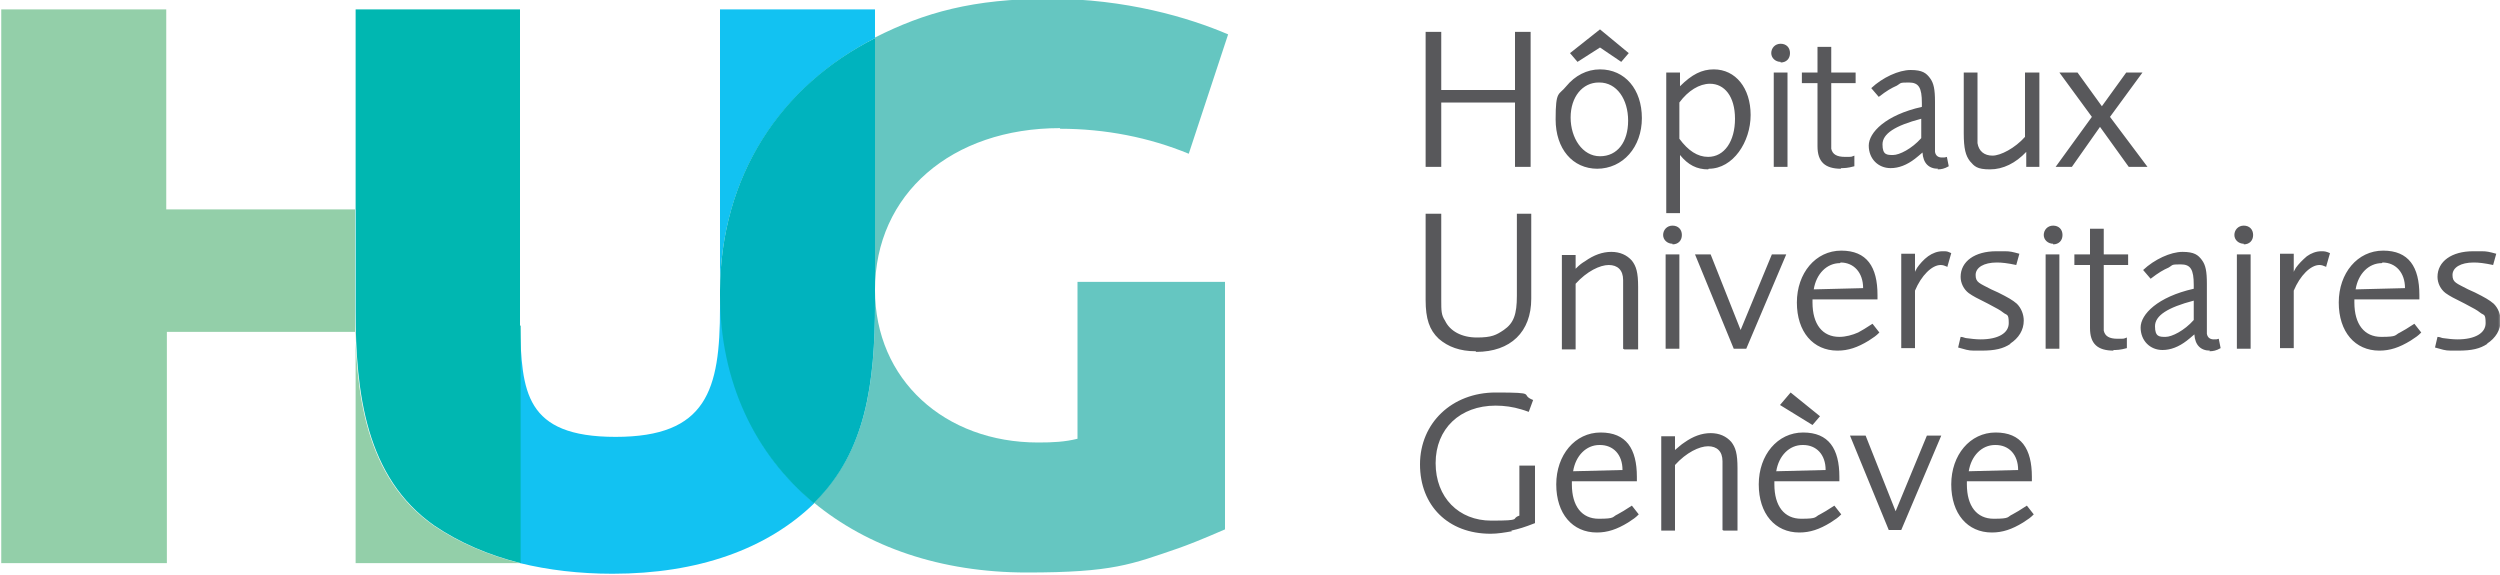
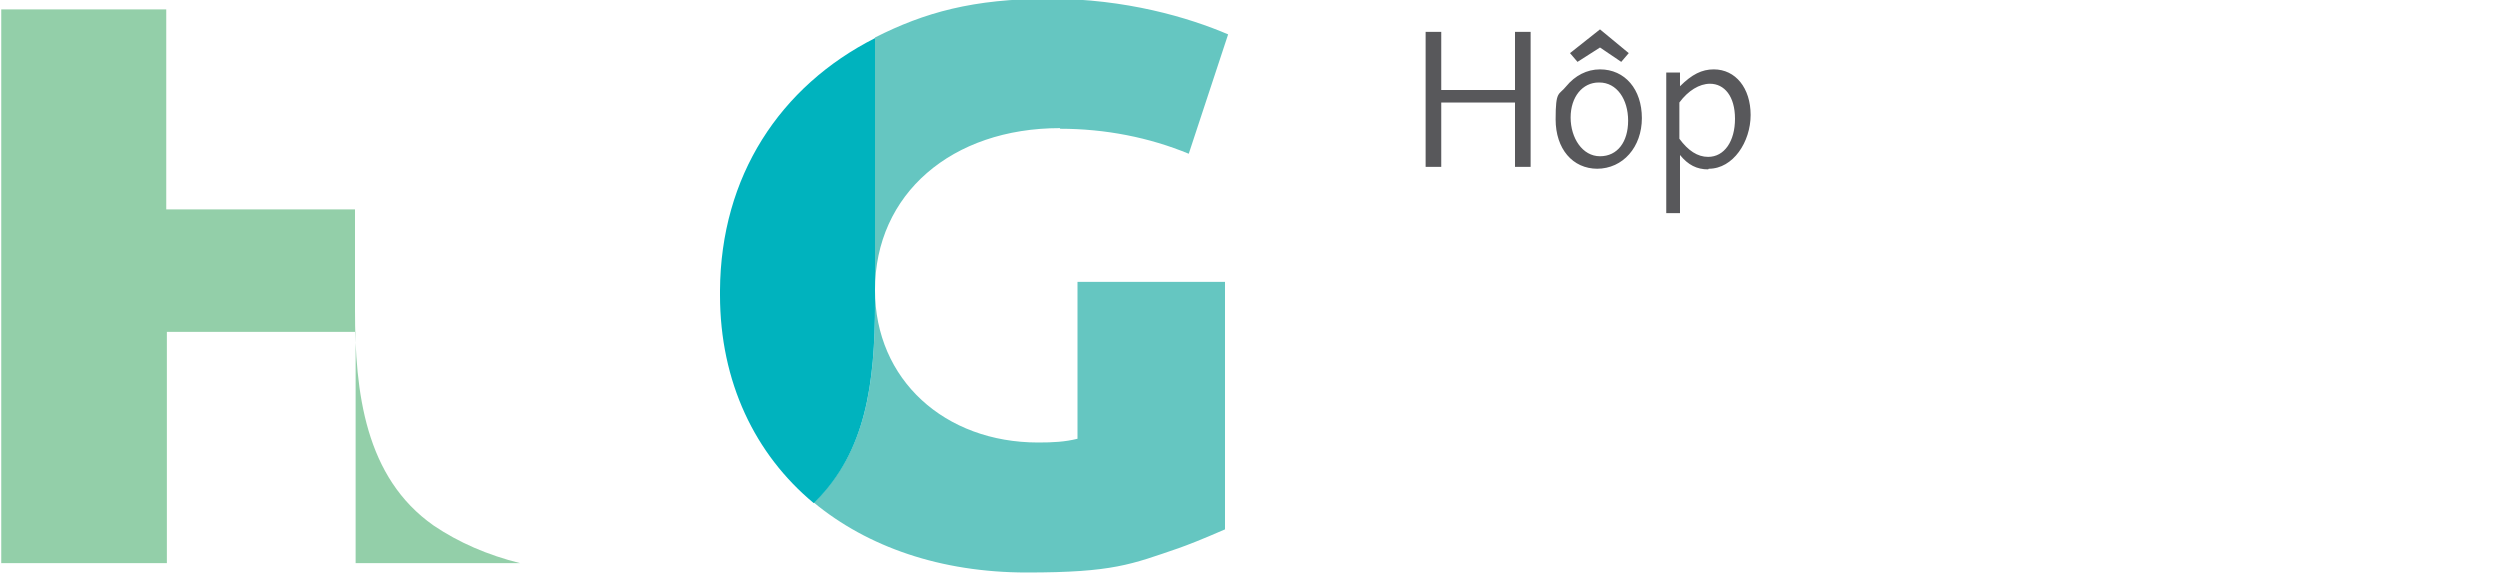
<svg xmlns="http://www.w3.org/2000/svg" version="1.1" viewBox="0 0 400 92">
  <defs>
    <style> .cls-1 { fill: #12c2f2; } .cls-1, .cls-2, .cls-3, .cls-4, .cls-5, .cls-6, .cls-7, .cls-8 { fill-rule: evenodd; } .cls-2 { fill: #58585b; } .cls-9 { mask: url(#mask); } .cls-3 { fill: #fff; } .cls-4 { fill: #00b3be; } .cls-5 { fill: #65c2bf; } .cls-6 { fill: #65c6c1; } .cls-7 { fill: #00b7b1; } .cls-8 { fill: #93cfa9; } </style>
    <mask id="mask" x=".2" y="-.2" width="400" height="91.9" maskUnits="userSpaceOnUse">
      <g id="b">
-         <path id="a" class="cls-3" d="M.2,91.7h400V-.2H.2v91.9Z" />
-       </g>
+         </g>
    </mask>
  </defs>
  <g>
    <g id="Layer_1">
      <g>
        <path class="cls-8" d="M56.8,49.7v-16.2h-30.2V1.5H.2v88.6h26.5v-37h30.2v37h26.3c-5.2-1.3-9.8-3.3-13.8-6-11-7.7-12.6-21.3-12.6-34.4" />
-         <path class="cls-1" d="M140,6.1V1.5h-24.8v45c.1-18.2,9.6-32.6,24.8-40.4M115.2,47.1v2.2c0,13.1-2.1,20.6-16.7,20.6s-15-7.3-15.3-17.8v38h0c4.5,1.1,9.5,1.7,14.8,1.7,13.6,0,24.7-3.9,32.3-11.3-9.4-7.8-14.9-19.4-15-33.3" />
-         <path class="cls-7" d="M83.2,52.1c0-.9,0-1.8,0-2.8V1.5h-26.3v32h0v16.2c0,13.1,1.6,26.7,12.6,34.4,4,2.7,8.6,4.7,13.8,6h0v-38Z" />
        <path class="cls-6" d="M169.6,20.6c7.3,0,14.3,1.4,20.6,4l6.3-19.1c-6.3-2.7-16.4-5.7-28.6-5.7s-20,2.2-27.9,6.2v40.4c0-15.4,12.3-25.9,29.6-25.9" />
        <path class="cls-5" d="M115.2,47.1c0-.1,0-.2,0-.4s0-.2,0-.4v.7" />
        <path class="cls-6" d="M172.4,70.2c-2,.5-3.9.6-6.3.6-14.9,0-26.1-10-26.1-24.4v1.9c0,13.1-1.4,23.7-9.5,31.8l-.3.3c8.6,7.1,20.3,11.2,34.1,11.2s16.7-1.3,24.3-3.9c1.4-.5,3.5-1.3,7.4-3v-39.6h-23.6v25Z" />
        <path class="cls-4" d="M140,48.4V6.1c-15.2,7.7-24.7,22.1-24.8,40.4v.7c0,13.9,5.6,25.5,15,33.3,0,0,.2-.2.3-.3,8-8,9.5-18.7,9.5-31.8" />
        <path class="cls-2" d="M242.4,26.7v-10.3h-11.8v10.3h-2.5V5.1h2.5v9.3h11.8V5.1h2.5v21.6h-2.5ZM255.8,13.2c-2.6,0-4.5,2.3-4.5,5.6s1.9,6.2,4.7,6.2,4.5-2.3,4.5-5.7-1.8-6.1-4.6-6.1ZM259.4,9.9l-3.4-2.3-3.6,2.3-1.2-1.4,4.8-3.8,4.6,3.8-1.2,1.4ZM255.6,27c-4,0-6.7-3.2-6.7-7.9s.5-3.8,1.7-5.3c1.4-1.7,3.3-2.7,5.4-2.7,4,0,6.7,3.2,6.7,7.8s-3,8.1-7.2,8.1ZM273.6,13.4c-1.7,0-3.5,1.1-4.9,3v5.8c1.4,1.9,2.9,2.9,4.6,2.9,2.6,0,4.3-2.5,4.3-6.1s-1.7-5.6-4-5.6M273.3,27.1c-1.8,0-3.2-.7-4.5-2.3v9.3h-2.2V11.6h2.2v2.2c1.9-1.9,3.5-2.7,5.4-2.7,3.5,0,5.9,3,5.9,7.3s-2.8,8.6-6.7,8.6" />
        <g class="cls-9">
          <path class="cls-2" d="M283.8,26.7h2.2v-15.1h-2.2v15.1ZM284.9,9.9c-.8,0-1.5-.6-1.5-1.4,0,0,0,0,0,0,0-.8.6-1.5,1.5-1.5s1.5.6,1.5,1.5-.6,1.5-1.5,1.5ZM294.6,27c-2.6,0-3.8-1.1-3.8-3.6v-10.1h-2.5v-1.7h2.5v-4.1h2.2v4.1h3.9v1.7h-3.9v8.9c0,.6,0,1.3,0,1.6.2.9.9,1.3,2.2,1.3s.9,0,1.5-.2v1.7c-1.1.3-1.6.3-2.2.3M307.4,19c-4.2,1.1-6.2,2.4-6.2,4.1s.7,1.7,1.7,1.7,3-1,4.5-2.7v-3.1h0ZM310.1,27c-1.5,0-2.4-.9-2.5-2.6-.6.5-.8.7-1.2,1-1.3,1-2.6,1.5-3.9,1.5-2,0-3.5-1.5-3.5-3.6s2.7-4.9,8.5-6.2v-.6c0-2.5-.5-3.3-2.1-3.3s-1.2.1-1.9.5c-.9.4-1.6.8-2.9,1.8l-1.2-1.4c1.8-1.7,4.4-2.9,6.3-2.9s2.5.5,3.1,1.3c.6.8.8,1.8.8,3.8v7.3c0,.2,0,.5,0,.7.1.6.5.9,1.1.9s.4,0,.8-.1l.3,1.5c-.7.4-1.2.5-1.8.5h0ZM324.2,26.7v-2.4c-1.7,1.8-3.7,2.8-5.8,2.8s-2.5-.5-3.2-1.3c-.7-.9-1-2-1-4.5v-9.7h2.2v9c0,1.3,0,1.8,0,2.3.2,1.3,1.1,2,2.4,2s3.6-1.2,5.2-3v-10.3h2.3v15.1h-2.3,0ZM340.6,26.7l-4.6-6.4-4.5,6.4h-2.6l5.8-8-5.2-7.1h2.9l3.9,5.4,3.9-5.4h2.6l-5.2,7.1,6,8h-2.9ZM236.1,56.2c-2.5,0-4.4-.7-5.9-2-1.5-1.4-2.1-3.2-2.1-6.2v-13.8h2.5v13.8c0,1.7,0,2.4.6,3.3.8,1.7,2.7,2.7,5.1,2.7s3.1-.4,4.3-1.2c1.6-1.1,2.1-2.5,2.1-5.5v-13.1h2.3v13.6c0,5.3-3.3,8.5-8.8,8.5M259.7,55.8v-9.1c0-1.1,0-1.3,0-1.9,0-1.6-.9-2.4-2.3-2.4s-3.5,1-5.3,3v10.5h-2.2v-15.1h2.2v2.2c.7-.7,1-.9,1.5-1.2,1.4-1,2.8-1.5,4.2-1.5s2.5.5,3.3,1.4c.7.9,1,1.9,1,4.2v10s-2.2,0-2.2,0ZM266.5,55.8h2.2v-15.1h-2.2v15.1ZM267.6,39c-.8,0-1.5-.6-1.5-1.4,0,0,0,0,0,0,0-.8.6-1.5,1.5-1.5s1.5.6,1.5,1.5-.6,1.5-1.5,1.5ZM279.4,55.8h-2l-6.2-15.1h2.5l4.8,12.1,5-12.1h2.3l-6.4,15.1ZM294.4,42.1c-2.1,0-3.8,1.7-4.2,4.2l7.9-.2c0-2.5-1.5-4.1-3.6-4.1M299,54.5c-1.8,1.1-3.3,1.6-5,1.6-3.9,0-6.5-3-6.5-7.7s3-8.3,7.1-8.3,5.8,2.6,5.8,7.1v.7h-10.4v.5c0,3.5,1.6,5.5,4.3,5.5,1,0,2.1-.3,3-.7.7-.4,1.1-.6,2.3-1.4l1.1,1.4c-.6.6-.8.7-1.7,1.3M311.6,42.7c-.5-.2-.7-.3-1.1-.3-1.4,0-3.1,1.7-4.1,4.1v9.2h-2.2v-15.1h2.2v2.9c.1-.3.3-.5.3-.6.4-.6,1.1-1.4,1.8-1.9.7-.5,1.5-.8,2.3-.8s.7,0,1.4.3c0,0-.6,2.1-.6,2.1ZM321.7,55c-1.2.8-2.5,1.1-4.7,1.1s-.8,0-1.2,0c-.9,0-1.4-.2-2.5-.5l.4-1.7c.4,0,.7.2.9.2.7.1,1.6.2,2.3.2,2.8,0,4.5-1,4.5-2.6s-.3-1.2-.9-1.7c-.5-.4-.9-.6-2.4-1.4-1.8-.9-2.4-1.2-3.1-1.7-.8-.6-1.3-1.6-1.3-2.6,0-2.5,2.3-4.1,5.7-4.1s.9,0,1.4,0c.8,0,1.2.1,2.3.4l-.5,1.8c-1.4-.3-2.3-.4-3.1-.4-2.1,0-3.4.8-3.4,2s.6,1.3,2.5,2.3l1.1.5c1.6.8,2.3,1.2,3,1.8.7.7,1.1,1.7,1.1,2.7,0,1.5-.8,2.8-2.2,3.7M327.3,55.8h2.2v-15.1h-2.2v15.1ZM328.5,39c-.8,0-1.5-.6-1.5-1.4,0,0,0,0,0,0,0-.8.6-1.5,1.5-1.5s1.5.6,1.5,1.5-.6,1.5-1.5,1.5ZM338.2,56.1c-2.6,0-3.8-1.1-3.8-3.6v-10.1h-2.5v-1.7h2.5v-4.1h2.2v4.1h3.9v1.7h-3.9v8.9c0,.6,0,1.3,0,1.6.2.9.9,1.3,2.2,1.3s.9,0,1.5-.2v1.7c-1.1.3-1.6.3-2.2.3M351,48.1c-4.2,1.1-6.2,2.4-6.2,4.1s.7,1.7,1.7,1.7,3-1,4.5-2.7v-3.1ZM353.6,56.1c-1.5,0-2.4-.9-2.5-2.6-.6.5-.8.7-1.2,1-1.3,1-2.6,1.5-3.9,1.5-2,0-3.5-1.5-3.5-3.6s2.7-4.9,8.5-6.2v-.6c0-2.5-.5-3.3-2.1-3.3s-1.2.1-1.9.5c-.9.4-1.6.8-2.9,1.8l-1.2-1.4c1.8-1.7,4.4-2.9,6.3-2.9s2.5.5,3.1,1.3c.6.8.8,1.8.8,3.8v7.3c0,.2,0,.5,0,.7.1.6.5.9,1.1.9s.4,0,.8-.1l.3,1.5c-.7.4-1.2.5-1.8.5h0ZM357.9,55.8h2.2v-15.1h-2.2v15.1ZM359,39c-.8,0-1.5-.6-1.5-1.4,0,0,0,0,0,0,0-.8.6-1.5,1.5-1.5s1.5.6,1.5,1.5-.6,1.5-1.5,1.5ZM372.2,42.7c-.5-.2-.7-.3-1.1-.3-1.4,0-3.1,1.7-4.1,4.1v9.2h-2.2v-15.1h2.2v2.9c.1-.3.3-.5.3-.6.5-.7,1.1-1.3,1.8-1.9.7-.5,1.5-.8,2.3-.8.5,0,.7,0,1.4.3l-.6,2.1h0ZM381.1,42.1c-2.1,0-3.8,1.7-4.2,4.2l7.9-.2c0-2.5-1.5-4.1-3.6-4.1M385.7,54.5c-1.8,1.1-3.3,1.6-5,1.6-3.9,0-6.5-3-6.5-7.7s3-8.3,7.1-8.3,5.8,2.6,5.8,7.1v.7h-10.4v.5c0,3.5,1.6,5.5,4.3,5.5s2.1-.3,3-.7c.7-.4,1.1-.6,2.3-1.4l1.1,1.4c-.6.6-.8.7-1.7,1.3M398,55c-1.2.8-2.5,1.1-4.7,1.1s-.8,0-1.2,0c-.9,0-1.4-.2-2.5-.5l.4-1.7c.4,0,.7.2.9.2.7.1,1.6.2,2.3.2,2.8,0,4.5-1,4.5-2.6s-.3-1.2-.9-1.7c-.5-.4-.9-.6-2.4-1.4-1.8-.9-2.4-1.2-3.1-1.7-.8-.6-1.3-1.6-1.3-2.6,0-2.5,2.3-4.1,5.7-4.1s.9,0,1.4,0c.8,0,1.2.1,2.3.4l-.5,1.8c-1.4-.3-2.3-.4-3.1-.4-2.1,0-3.4.8-3.4,2s.6,1.3,2.5,2.3l1.1.5c1.6.8,2.3,1.2,3,1.8.7.7,1.1,1.7,1.1,2.7,0,1.5-.8,2.8-2.2,3.7M241.9,85c-1.1.2-2.3.4-3.4.4-6.8,0-11.3-4.5-11.3-11.1s5.1-11.5,12.1-11.5,3.7.3,6,1.2l-.7,1.9c-.5-.2-.9-.3-1.2-.4-1.3-.4-2.7-.6-4.1-.6-5.7,0-9.6,3.7-9.6,9.2s3.7,9.2,8.9,9.2,3-.3,4.5-.8v-8h2.5v9.2c-1.8.7-2.5.9-3.8,1.2M255.9,71.2c-2.1,0-3.8,1.7-4.2,4.2l7.9-.2c0-2.5-1.5-4-3.6-4M260.5,83.6c-1.8,1.1-3.3,1.6-5,1.6-3.9,0-6.5-3-6.5-7.7s3-8.3,7.1-8.3,5.8,2.6,5.8,7.1v.7h-10.4v.5c0,3.5,1.6,5.5,4.3,5.5s2.1-.3,3-.7c.7-.4,1.1-.6,2.3-1.4l1.1,1.4c-.6.6-.8.7-1.7,1.3M275.6,84.8v-9.1c0-1.1,0-1.3,0-1.9,0-1.6-.9-2.4-2.3-2.4s-3.5,1-5.3,3v10.5h-2.2v-15.1h2.2v2.2c.5-.4,1-.9,1.5-1.2,1.4-1,2.8-1.5,4.2-1.5s2.5.5,3.3,1.4c.7.9,1,1.9,1,4.2v10h-2.2ZM290,68l-5.2-3.2,1.7-2,4.7,3.8-1.2,1.4h0ZM288.4,71.2c-2.1,0-3.8,1.7-4.2,4.2l7.9-.2c0-2.5-1.5-4-3.6-4h0ZM292.9,83.6c-1.8,1.1-3.3,1.6-5,1.6-3.9,0-6.5-3-6.5-7.7s3-8.3,7.1-8.3,5.8,2.6,5.8,7.1v.7h-10.4v.5c0,3.5,1.6,5.5,4.3,5.5s2.1-.3,3-.7c.7-.4,1.1-.6,2.3-1.4l1.1,1.4c-.6.6-.8.7-1.7,1.3ZM304.2,84.8h-2l-6.2-15.1h2.5l4.8,12.1,5-12.1h2.3l-6.4,15.1ZM319.2,71.2c-2.1,0-3.8,1.7-4.2,4.2l7.9-.2c0-2.5-1.5-4-3.6-4M323.7,83.6c-1.8,1.1-3.3,1.6-5,1.6-3.9,0-6.5-3-6.5-7.7s3-8.3,7.1-8.3,5.8,2.6,5.8,7.1v.7h-10.4v.5c0,3.5,1.6,5.5,4.3,5.5s2.1-.3,3-.7c.7-.4,1.1-.6,2.3-1.4l1.1,1.4c-.6.6-.8.7-1.7,1.3" />
        </g>
      </g>
    </g>
  </g>
</svg>